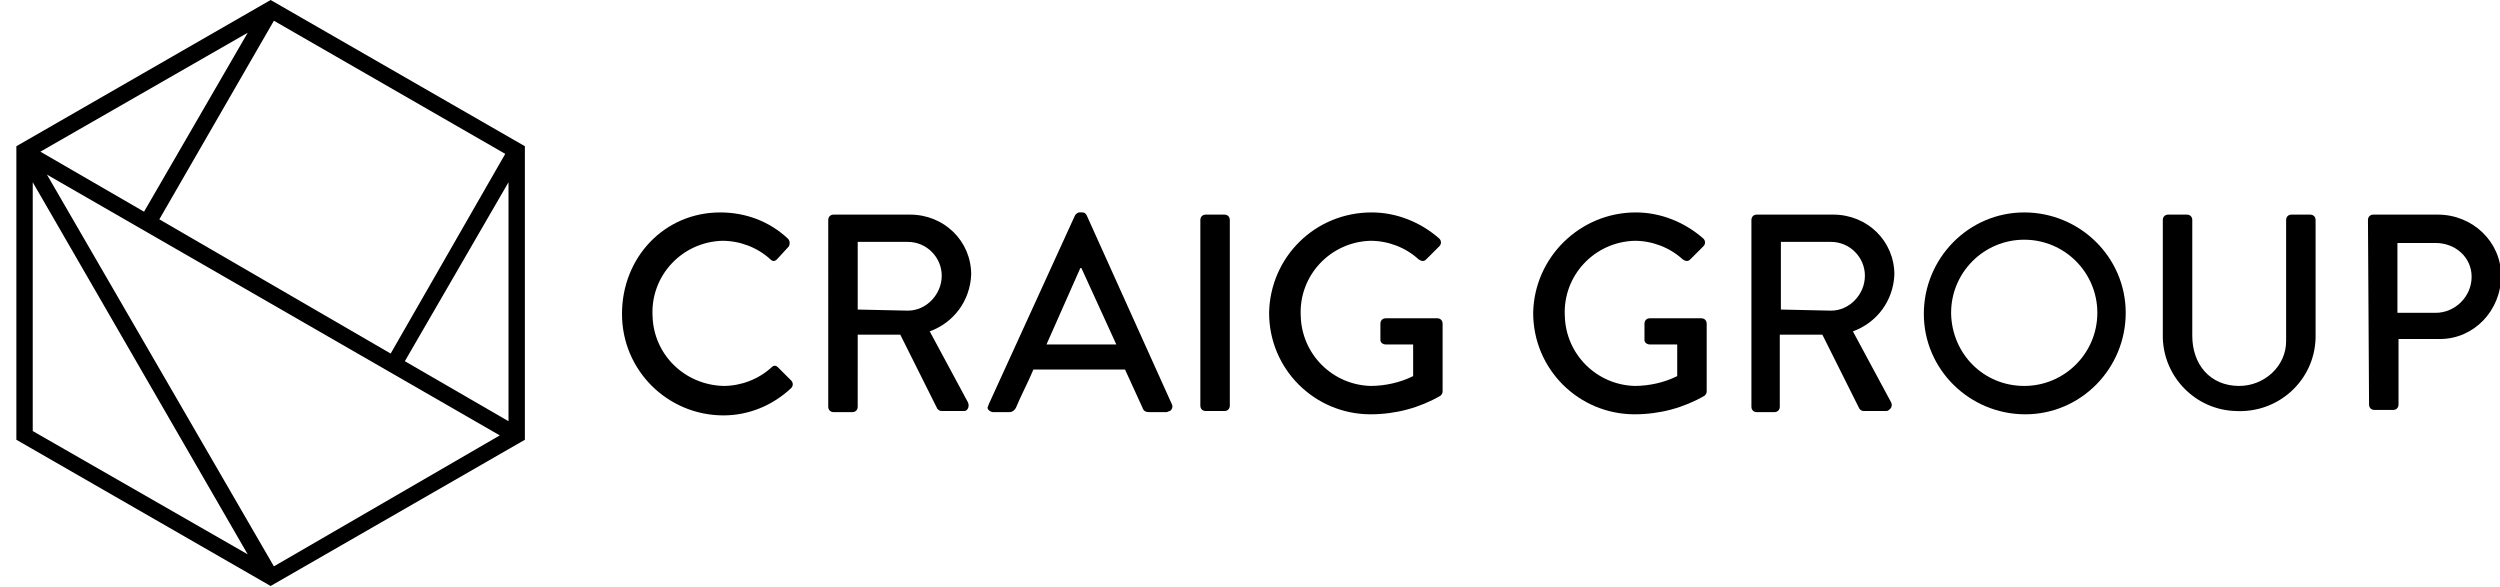
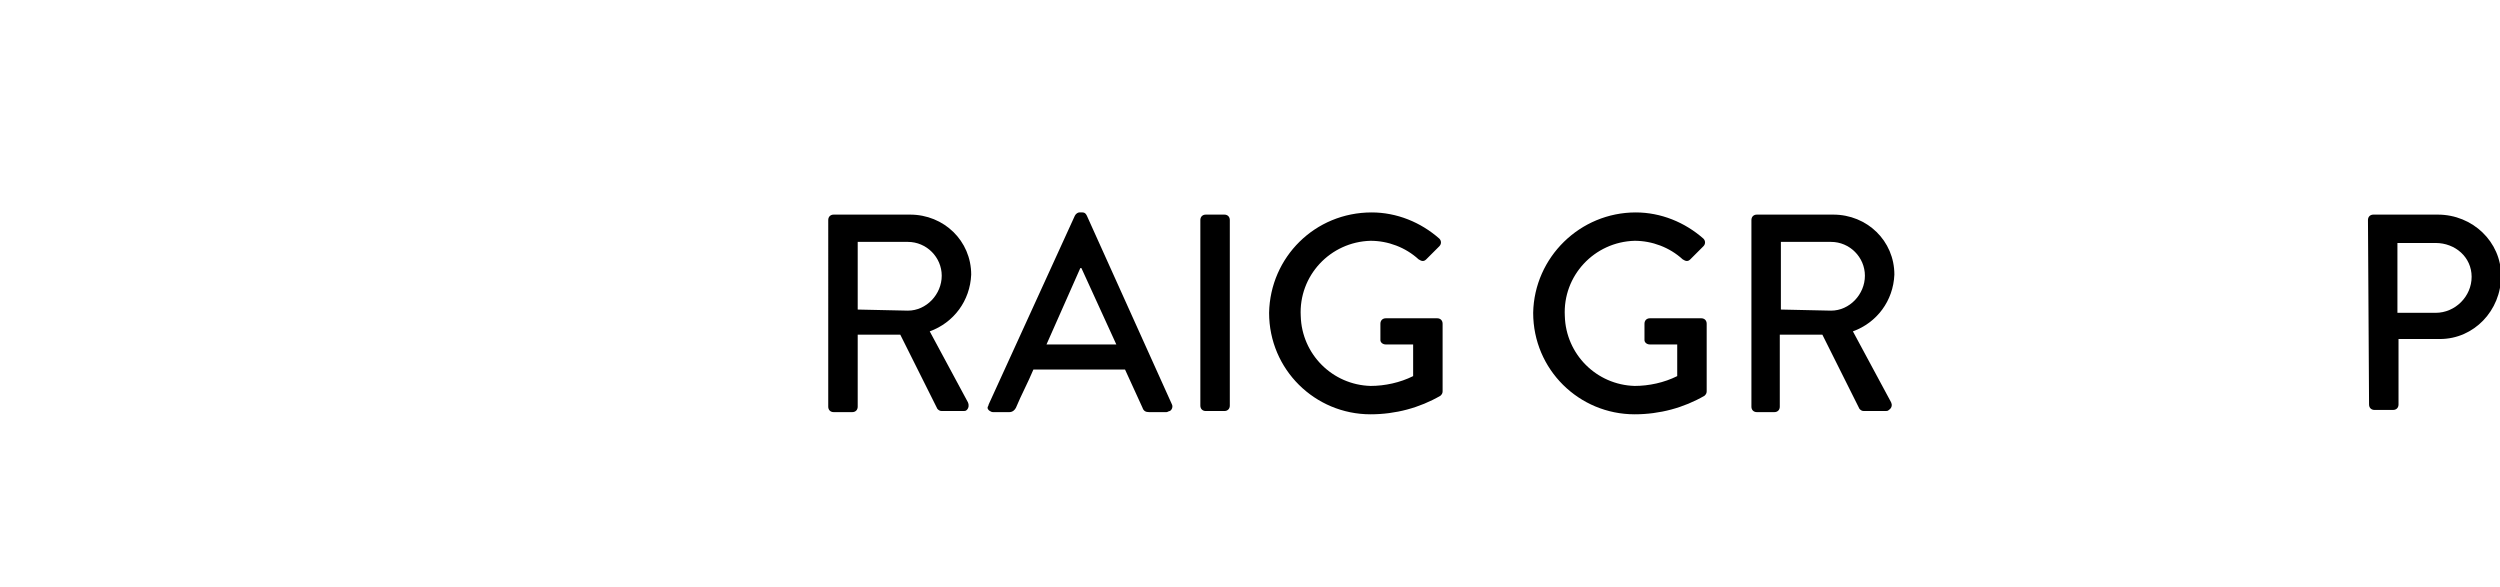
<svg xmlns="http://www.w3.org/2000/svg" version="1.1" id="Layer_1" x="0px" y="0px" viewBox="0 0 229.1 53.8" style="enable-background:new 0 0 229.1 53.8;" xml:space="preserve">
  <g id="Group_331" transform="translate(-54 -55.733)">
-     <path id="Path_121" d="M120,75.2c2.3,0,4.5,0.8,6.2,2.4c0.2,0.2,0.2,0.5,0.1,0.7c0,0,0,0,0,0l-1.1,1.2c-0.2,0.2-0.4,0.2-0.6,0 c-1.2-1.1-2.8-1.7-4.4-1.7c-3.7,0.1-6.6,3.2-6.4,6.9c0.1,3.5,2.9,6.3,6.5,6.4c1.6,0,3.2-0.6,4.4-1.7c0.2-0.2,0.4-0.2,0.6,0l1.2,1.2 c0.2,0.2,0.2,0.5,0,0.7c0,0,0,0,0,0c-1.7,1.6-3.9,2.5-6.2,2.5c-5.1,0-9.3-4.1-9.3-9.3S114.9,75.2,120,75.2 C120,75.2,120,75.2,120,75.2L120,75.2z" />
    <path id="Path_122" d="M129.9,75.9c0-0.3,0.2-0.5,0.5-0.5c0,0,0,0,0,0h7c3.1,0,5.6,2.4,5.6,5.5c0,0,0,0,0,0 c-0.1,2.4-1.6,4.4-3.8,5.2l3.5,6.5c0.1,0.2,0.1,0.5-0.1,0.7c-0.1,0.1-0.2,0.1-0.3,0.1h-2c-0.2,0-0.3-0.1-0.4-0.2l-3.4-6.8h-3.9V93 c0,0.3-0.2,0.5-0.5,0.5h-1.7c-0.3,0-0.5-0.2-0.5-0.5c0,0,0,0,0,0L129.9,75.9z M137.2,84.2c1.7,0,3.1-1.5,3.1-3.2 c0-1.7-1.4-3.1-3.1-3.1h-4.6v6.2L137.2,84.2z" />
    <path id="Path_123" d="M144.6,92.8l7.9-17.3c0.1-0.2,0.3-0.3,0.4-0.3h0.3c0.2,0,0.3,0.1,0.4,0.3l7.8,17.3c0.1,0.2,0,0.5-0.2,0.6 c-0.1,0-0.2,0.1-0.3,0.1h-1.6c-0.3,0-0.5-0.1-0.6-0.4l-1.6-3.5h-8.4c-0.5,1.2-1.1,2.3-1.6,3.5c-0.1,0.2-0.3,0.4-0.6,0.4H145 c-0.2,0-0.5-0.2-0.5-0.4C144.5,93,144.6,92.9,144.6,92.8z M156.3,87.3l-3.2-7H153l-3.1,7H156.3z" />
    <path id="Path_124" d="M164,75.9c0-0.3,0.2-0.5,0.5-0.5h1.7c0.3,0,0.5,0.2,0.5,0.5v17c0,0.3-0.2,0.5-0.5,0.5h-1.7 c-0.3,0-0.5-0.2-0.5-0.5V75.9z" />
    <path id="Path_125" d="M179.7,75.2c2.3,0,4.5,0.9,6.2,2.4c0.2,0.2,0.2,0.5,0,0.7c0,0,0,0,0,0c-0.4,0.4-0.8,0.8-1.2,1.2 c-0.2,0.2-0.4,0.2-0.7,0c-1.2-1.1-2.8-1.7-4.4-1.7c-3.7,0.1-6.6,3.2-6.4,6.9c0.1,3.5,2.9,6.3,6.4,6.4c1.3,0,2.7-0.3,3.9-0.9v-2.9 h-2.5c-0.3,0-0.5-0.2-0.5-0.4c0,0,0,0,0,0v-1.5c0-0.3,0.2-0.5,0.5-0.5c0,0,0,0,0,0h4.7c0.3,0,0.5,0.2,0.5,0.5c0,2.1,0,4.2,0,6.2 c0,0.2-0.1,0.3-0.2,0.4c-1.9,1.1-4.1,1.7-6.4,1.7c-5.1,0-9.3-4.1-9.3-9.3C170.4,79.3,174.5,75.2,179.7,75.2L179.7,75.2z" />
    <path id="Path_126" d="M203.9,75.2c2.3,0,4.5,0.9,6.2,2.4c0.2,0.2,0.2,0.5,0,0.7c0,0,0,0,0,0c-0.4,0.4-0.8,0.8-1.2,1.2 c-0.2,0.2-0.4,0.2-0.7,0c-1.2-1.1-2.8-1.7-4.4-1.7c-3.7,0.1-6.6,3.2-6.4,6.9c0.1,3.5,2.9,6.3,6.4,6.4c1.3,0,2.7-0.3,3.9-0.9v-2.9 h-2.5c-0.3,0-0.5-0.2-0.5-0.4c0,0,0,0,0,0v-1.5c0-0.3,0.2-0.5,0.5-0.5c0,0,0,0,0,0h4.7c0.3,0,0.5,0.2,0.5,0.5c0,2.1,0,4.2,0,6.2 c0,0.2-0.1,0.3-0.2,0.4c-1.9,1.1-4.1,1.7-6.4,1.7c-5.1,0-9.3-4.1-9.3-9.3C194.6,79.3,198.8,75.2,203.9,75.2L203.9,75.2z" />
    <path id="Path_127" d="M214.5,75.9c0-0.3,0.2-0.5,0.5-0.5c0,0,0,0,0,0h7c3.1,0,5.6,2.4,5.6,5.5c0,0,0,0,0,0 c-0.1,2.4-1.6,4.4-3.8,5.2l3.5,6.5c0.1,0.2,0.1,0.5-0.2,0.7c-0.1,0.1-0.2,0.1-0.3,0.1h-2c-0.2,0-0.3-0.1-0.4-0.2l-3.4-6.8h-3.9V93 c0,0.3-0.2,0.5-0.5,0.5H215c-0.3,0-0.5-0.2-0.5-0.5v0L214.5,75.9z M221.8,84.2c1.7,0,3.1-1.5,3.1-3.2c0-1.7-1.4-3.1-3.1-3.1h-4.6 v6.2L221.8,84.2z" />
-     <path id="Path_128" d="M239.5,75.2c5.1,0,9.3,4.1,9.3,9.2s-4.1,9.3-9.2,9.3s-9.3-4.1-9.3-9.2c0,0,0,0,0,0 C230.3,79.4,234.4,75.2,239.5,75.2C239.5,75.2,239.5,75.2,239.5,75.2z M239.5,91.1c3.7,0,6.7-3,6.7-6.7c0-3.7-3-6.7-6.7-6.7 c-3.7,0-6.7,3-6.7,6.7c0,0,0,0,0,0.1C232.9,88.2,235.8,91.1,239.5,91.1L239.5,91.1z" />
-     <path id="Path_129" d="M252.2,75.9c0-0.3,0.2-0.5,0.5-0.5h1.7c0.3,0,0.5,0.2,0.5,0.5v10.6c0,2.6,1.6,4.6,4.3,4.6 c2.3,0,4.3-1.8,4.3-4.1c0-0.1,0-0.3,0-0.4V75.9c0-0.3,0.2-0.5,0.5-0.5c0,0,0,0,0,0h1.7c0.3,0,0.5,0.2,0.5,0.5v10.8 c-0.1,3.9-3.4,6.9-7.3,6.7c-3.7-0.1-6.6-3.1-6.7-6.7L252.2,75.9z" />
    <path id="Path_130" d="M271,75.9c0-0.3,0.2-0.5,0.5-0.5h5.9c3.2,0,5.8,2.5,5.8,5.6c0,3.2-2.5,5.8-5.6,5.8c0,0-0.1,0-0.1,0h-3.7v6 c0,0.3-0.2,0.5-0.5,0.5h-1.7c-0.3,0-0.5-0.2-0.5-0.5c0,0,0,0,0,0L271,75.9z M277.2,84.4c1.8,0,3.3-1.5,3.3-3.3c0,0,0,0,0,0 c0-1.8-1.5-3.1-3.3-3.1c0,0,0,0,0,0h-3.5v6.4L277.2,84.4z" />
    <g id="shape-5" transform="translate(54 55.733)">
      <g id="Group_74">
-         <path id="PATH_5_0" d="M24.8,0L1.5,13.4v26.9l23.3,13.4l23.3-13.4V13.4L24.8,0z M4.3,16l41.5,23.9l-20.7,12L4.3,16z M14.6,20.1 L25.1,1.9l21.2,12.2L35.8,32.4L14.6,20.1z M13.2,19.4l-9.5-5.5L22.7,3L13.2,19.4z M37.1,33.1l9.5-16.4v21.9L37.1,33.1z M3,16.7 l19.7,34.1L3,39.5V16.7z" />
-       </g>
+         </g>
    </g>
  </g>
</svg>